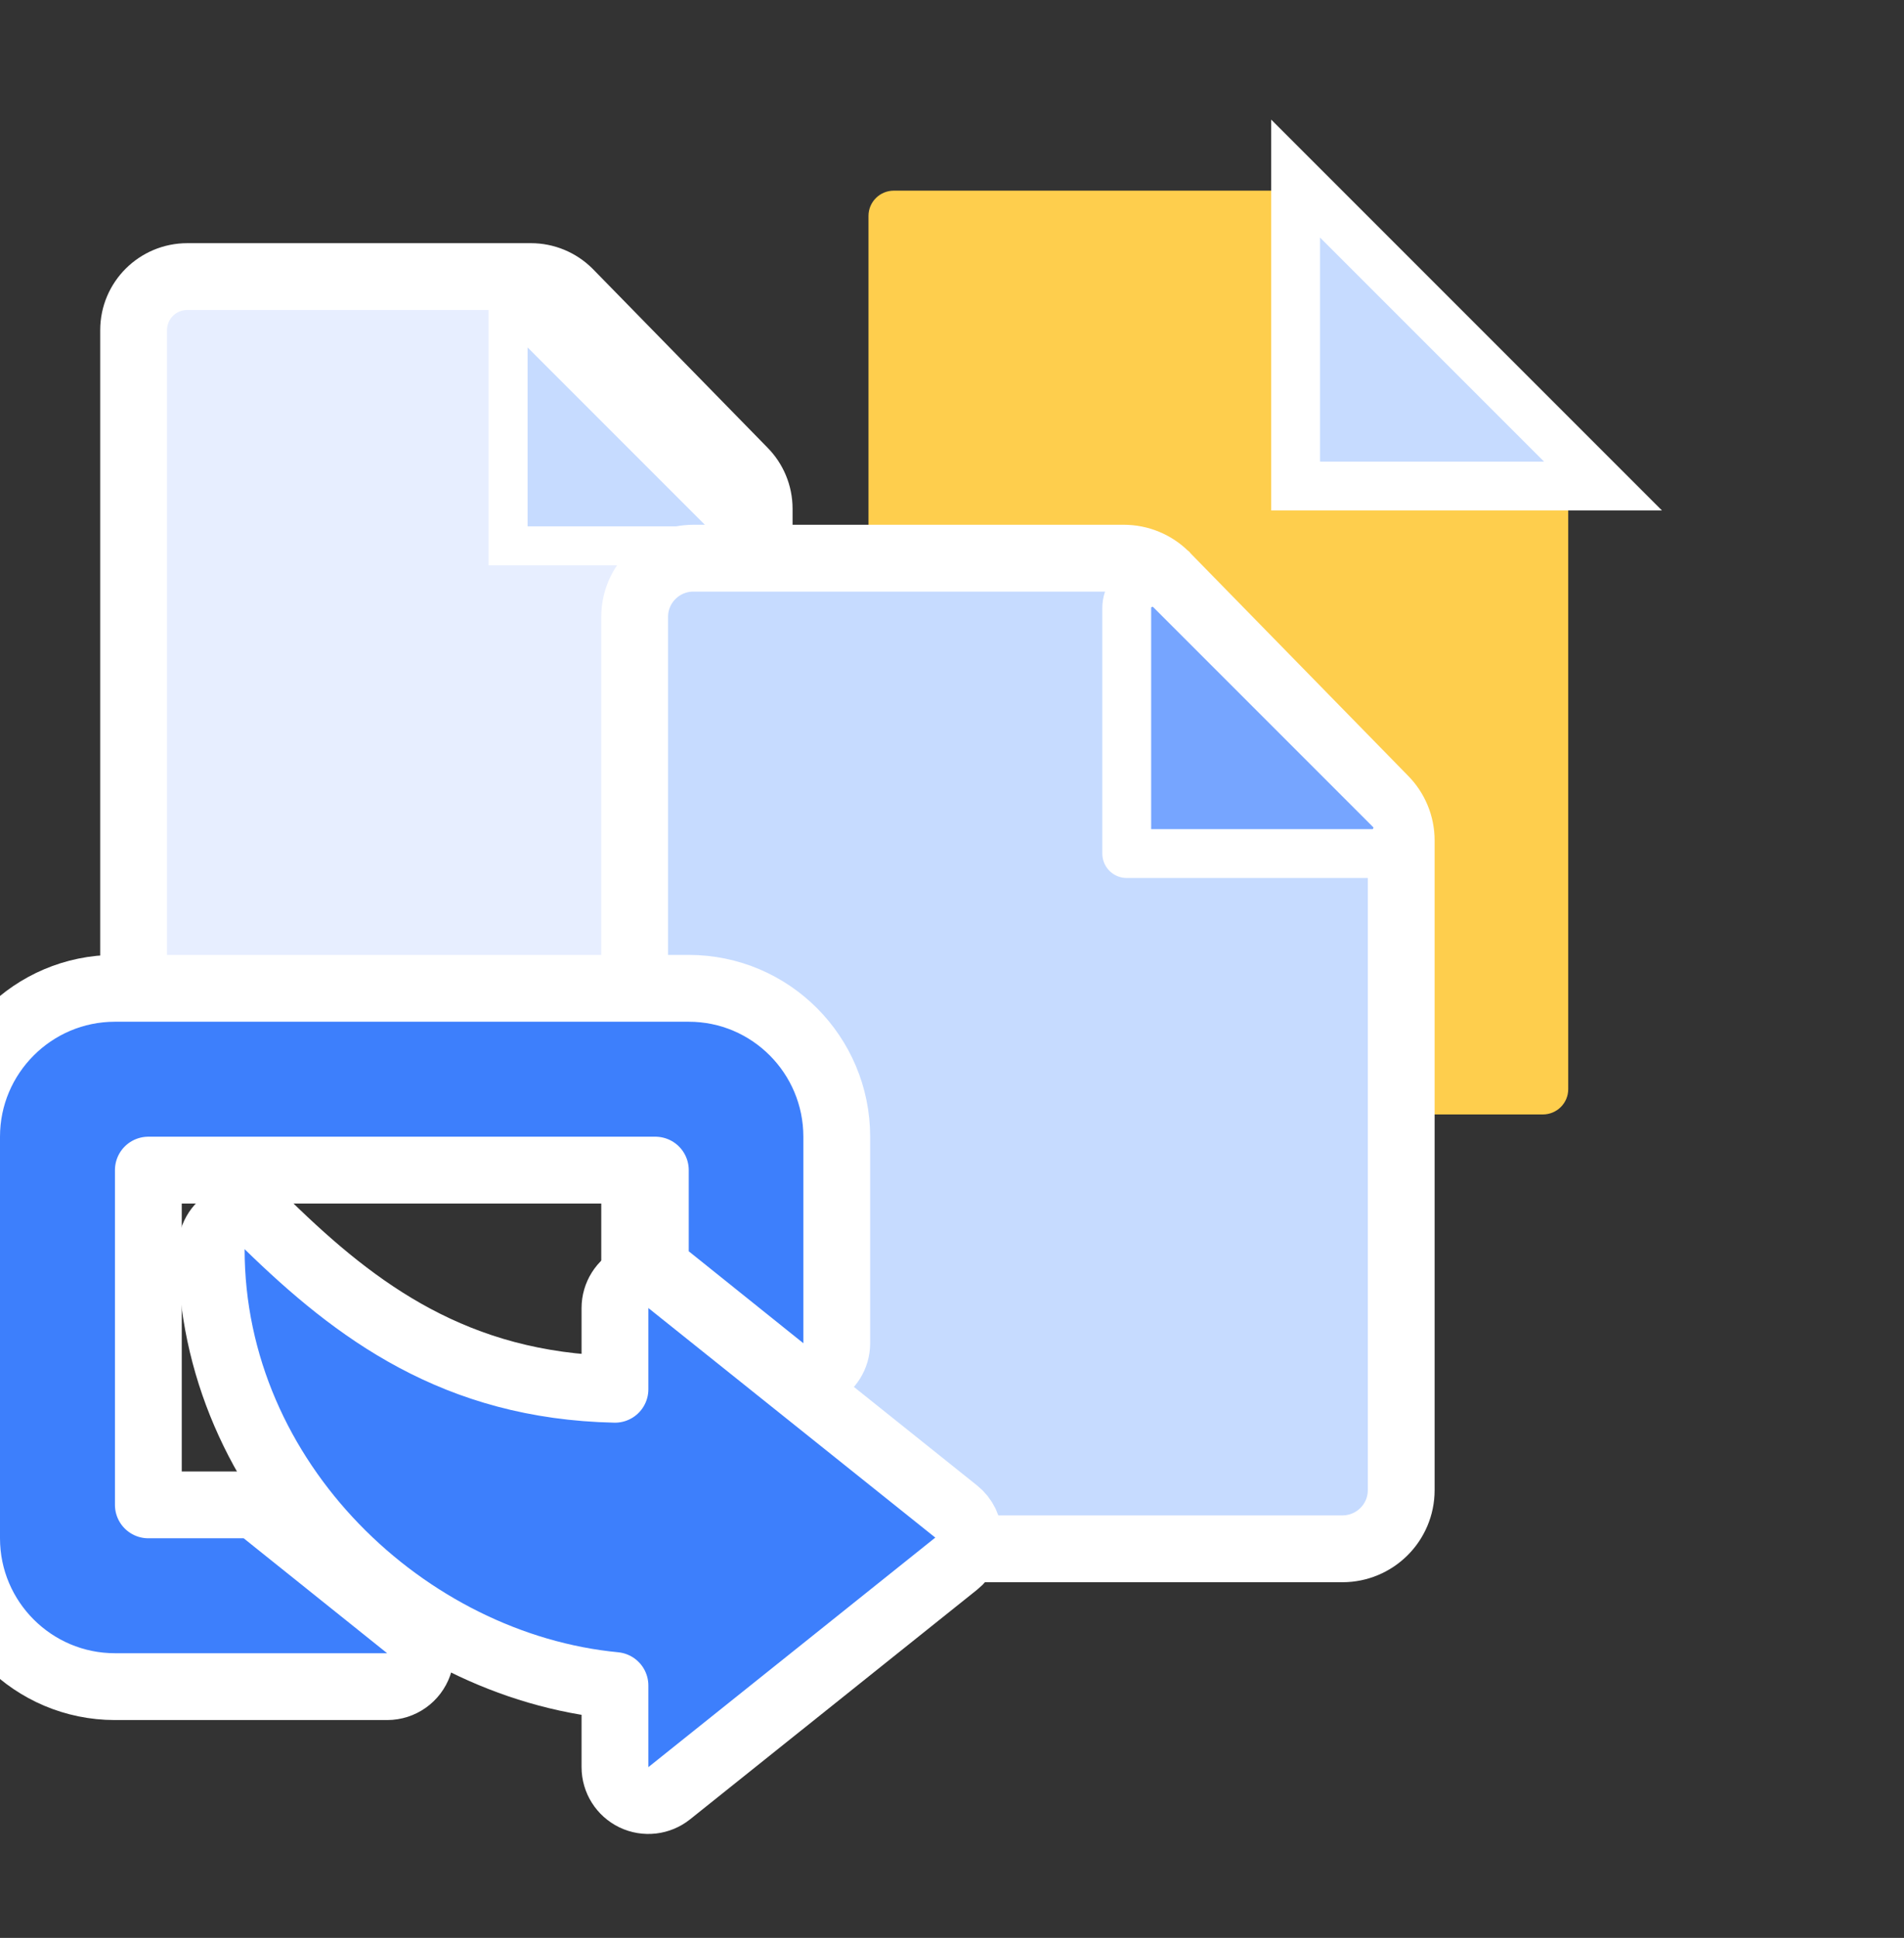
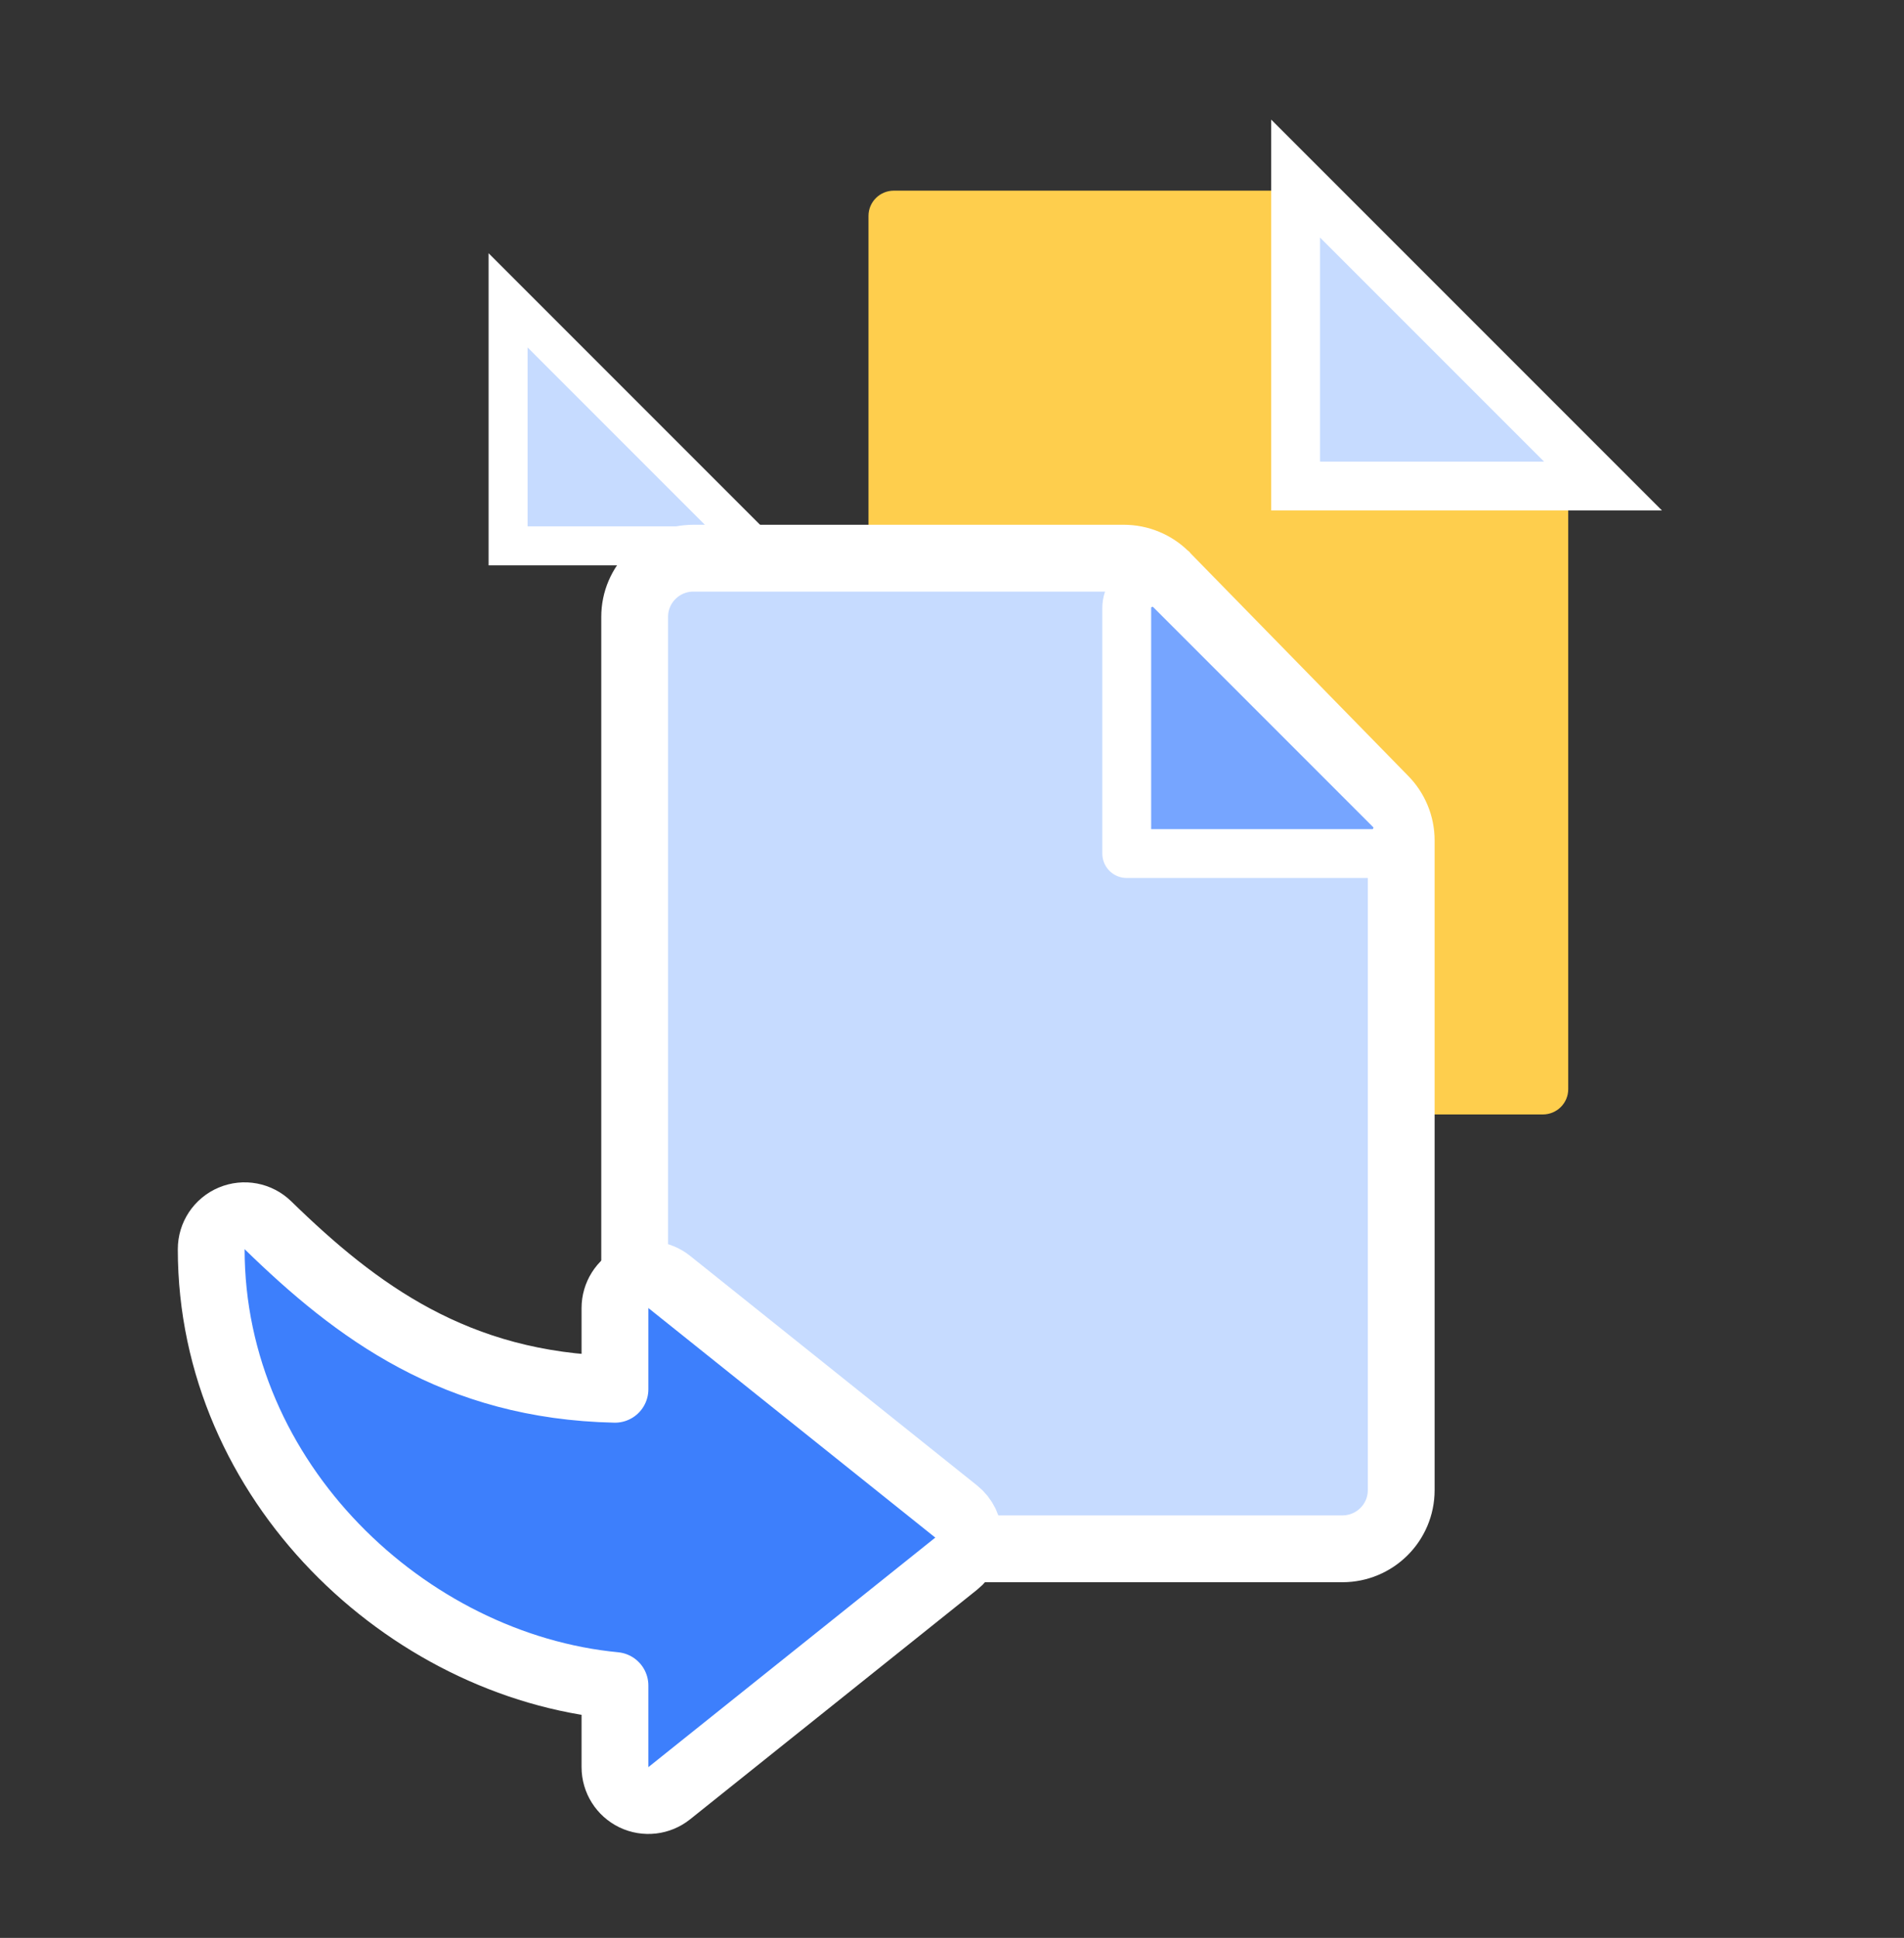
<svg xmlns="http://www.w3.org/2000/svg" width="57" height="58" viewBox="0 0 57 58" fill="none">
  <rect x="0" y="0" width="57" height="58" fill="#333333" stroke="none" />
  <g clip-path="url(#clip0_465_22254)">
    <path d="M26 6.462C26 6.044 26.34 5.706 26.76 5.706H39.644C39.846 5.706 40.039 5.786 40.181 5.927L46.725 12.618C46.868 12.76 46.948 12.952 46.948 13.152V32.599C46.948 33.016 46.608 33.355 46.188 33.355H26.76C26.34 33.355 26 33.016 26 32.599V6.462Z" fill="#FECE4D" />
    <path d="M38.787 5.345L47.988 14.546H38.787V5.345Z" fill="#C6DBFF" stroke="white" stroke-width="1.462" />
-     <path d="M17.039 8.756L17.034 8.751L17.029 8.746C16.727 8.446 16.319 8.278 15.895 8.278H5.607C4.725 8.278 4 8.99 4 9.882V30.752C4 31.643 4.725 32.355 5.607 32.355H21.12C22.002 32.355 22.727 31.643 22.727 30.752V15.224C22.727 14.8 22.558 14.394 22.26 14.095L17.039 8.756Z" fill="#E7EEFF" stroke="white" stroke-width="2" />
    <path d="M15.211 8.989L22.558 16.337H15.211V8.989Z" fill="#C6DBFF" stroke="white" stroke-width="1.168" />
    <path d="M34.896 17.228L34.892 17.223L34.886 17.218C34.556 16.89 34.109 16.706 33.644 16.706H20.76C19.794 16.706 19 17.486 19 18.462V44.599C19 45.575 19.794 46.355 20.76 46.355H40.188C41.154 46.355 41.948 45.575 41.948 44.599V25.152C41.948 24.688 41.763 24.243 41.436 23.915L34.896 17.228Z" fill="#C6DBFF" stroke="white" stroke-width="2" />
    <path d="M41.076 25.547H33.731V18.201C33.731 17.516 34.559 17.173 35.044 17.658L41.62 24.234C42.104 24.718 41.761 25.547 41.076 25.547Z" fill="#76A5FF" stroke="white" stroke-width="1.462" stroke-linejoin="round" />
-     <path d="M11.591 50.48C12.016 50.48 12.394 50.212 12.535 49.811C12.675 49.411 12.548 48.965 12.216 48.7L7.921 45.26C7.744 45.118 7.523 45.04 7.296 45.04H4.441V35.021H19.619V37.45C19.619 37.753 19.757 38.04 19.993 38.23L23.424 40.982C23.724 41.223 24.135 41.27 24.482 41.104C24.829 40.938 25.05 40.587 25.05 40.202V40.201V34.021C25.05 31.576 23.071 29.58 20.619 29.58H3.441C0.992 29.58 -1 31.572 -1 34.021V46.04C-1 48.489 0.992 50.48 3.441 50.48H11.591Z" fill="#3D7FFC" stroke="white" stroke-width="2" stroke-linejoin="round" />
    <path d="M8.021 36.671C7.733 36.39 7.305 36.309 6.935 36.465C6.564 36.621 6.323 36.984 6.323 37.387C6.323 44.357 12.182 49.851 18.41 50.447V52.889C18.41 53.274 18.631 53.624 18.977 53.791C19.324 53.957 19.735 53.91 20.035 53.67L28.625 46.8C28.863 46.611 29.001 46.323 29.001 46.02C29.001 45.716 28.863 45.428 28.625 45.239L20.035 38.368C19.735 38.128 19.324 38.082 18.977 38.248C18.631 38.415 18.41 38.765 18.41 39.15V41.58C13.646 41.477 10.669 39.253 8.021 36.671Z" fill="#3D7FFC" stroke="white" stroke-width="2" stroke-linejoin="round" />
  </g>
</svg>